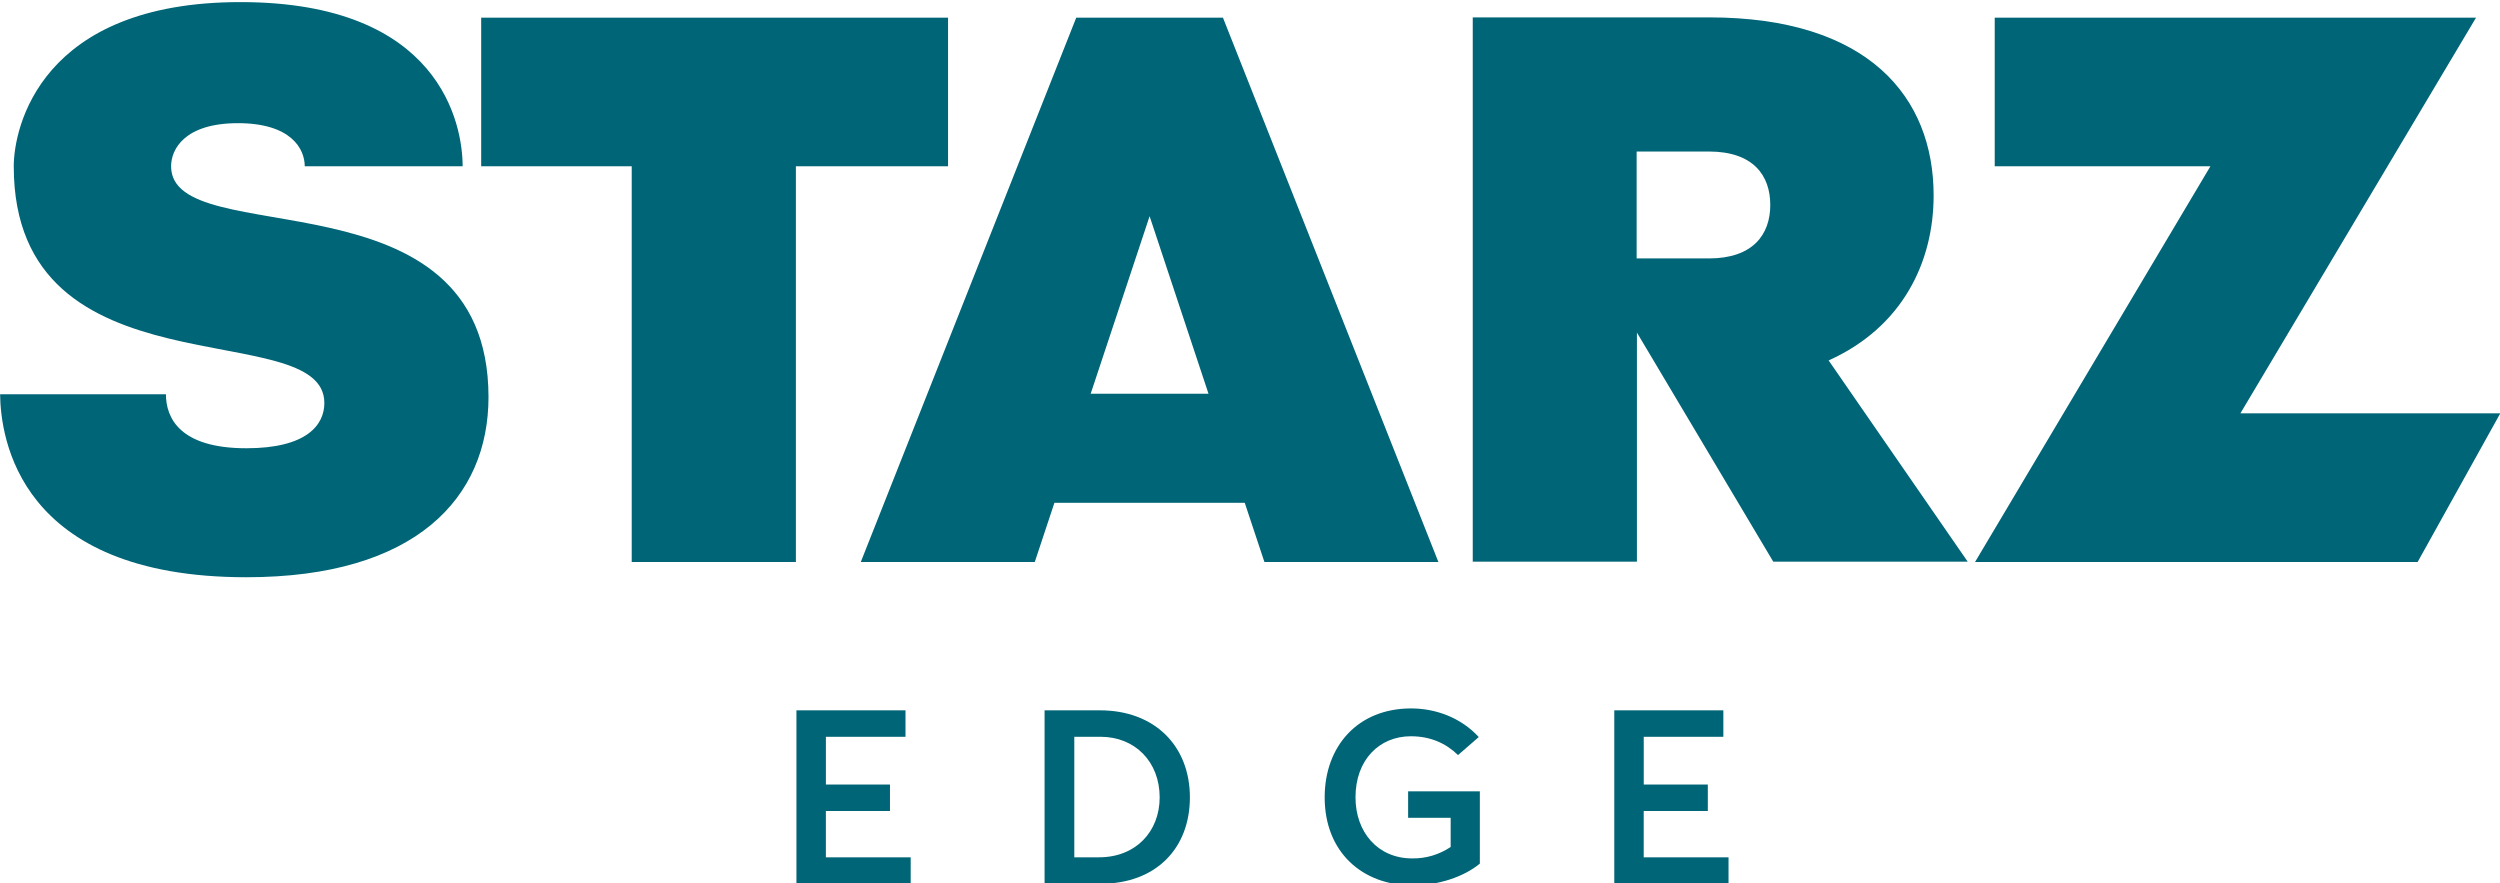
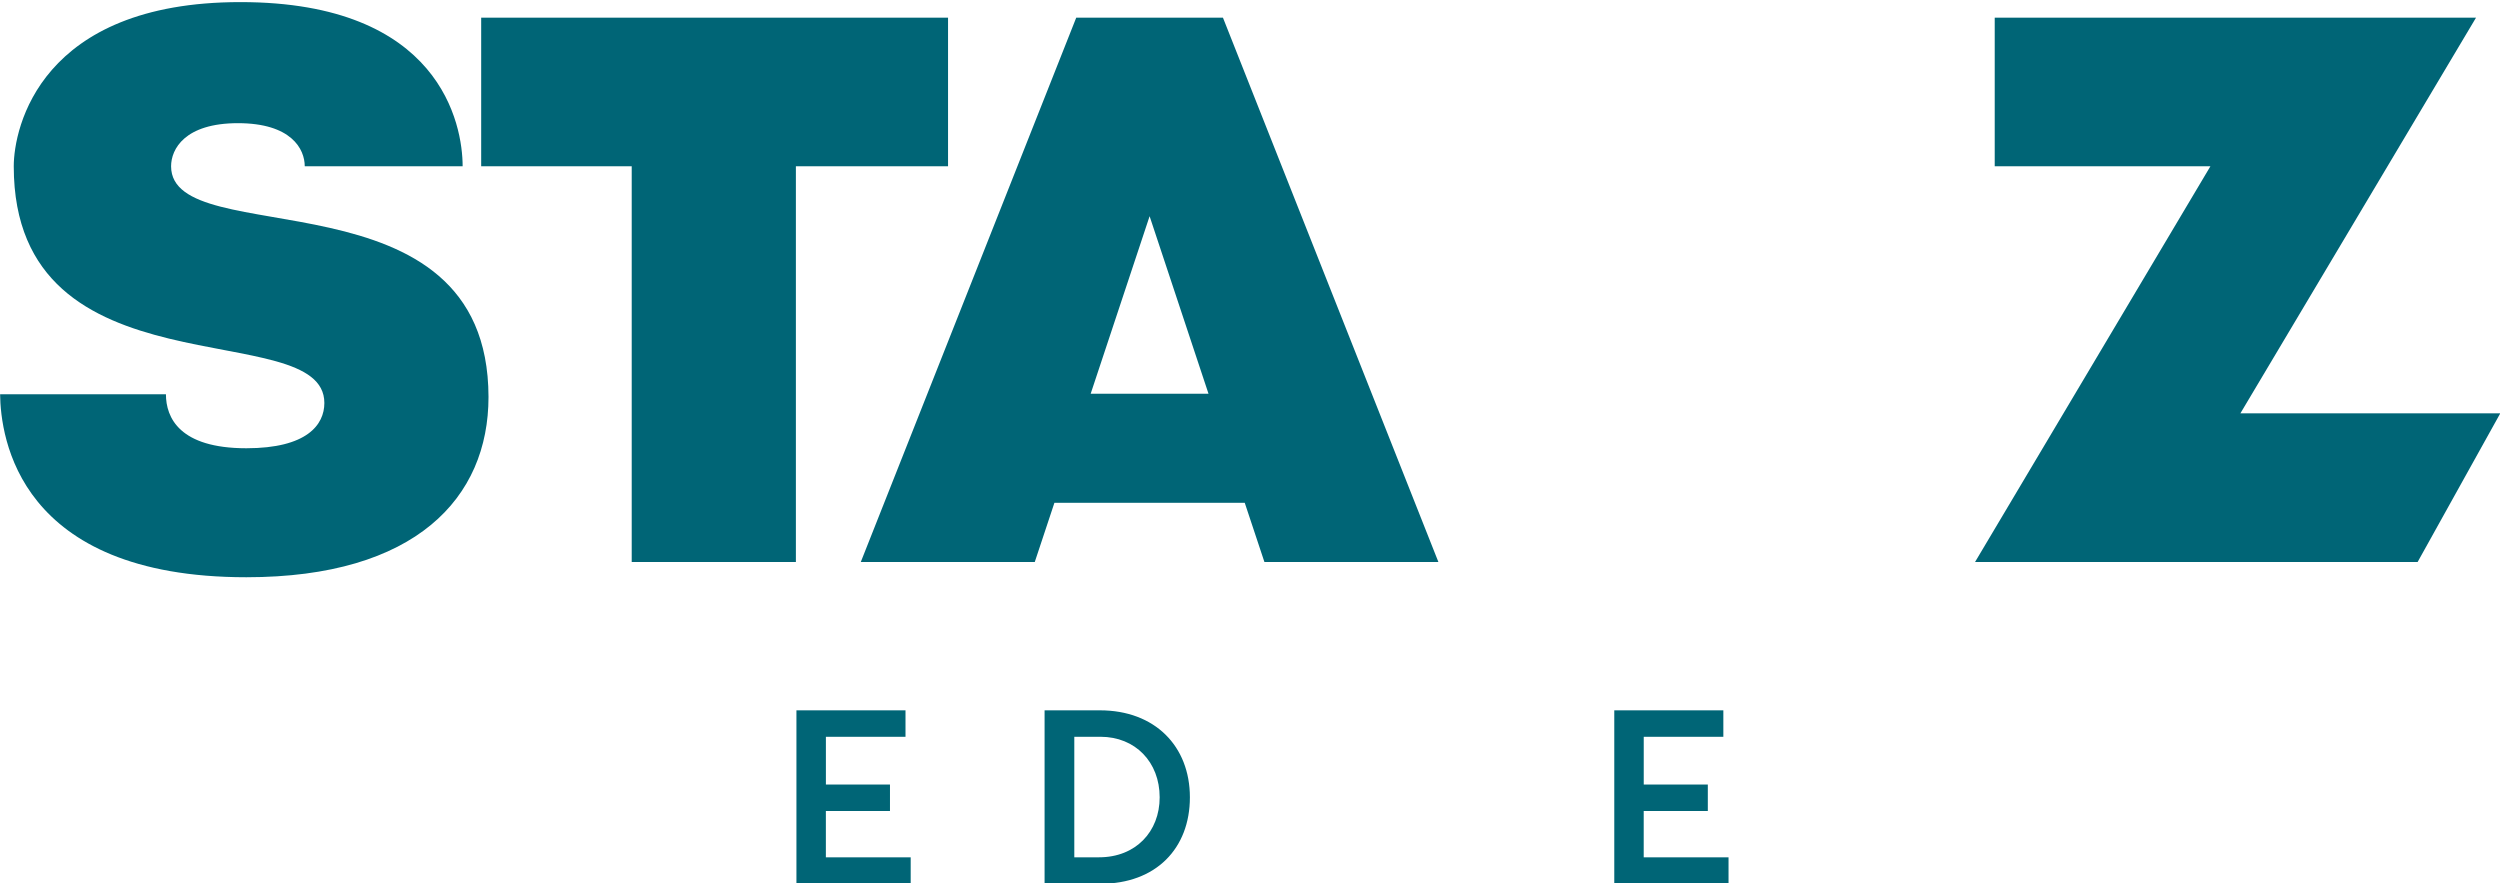
<svg xmlns="http://www.w3.org/2000/svg" xmlns:ns1="http://sodipodi.sourceforge.net/DTD/sodipodi-0.dtd" xmlns:ns2="http://www.inkscape.org/namespaces/inkscape" width="566.097" height="200" viewBox="0 0 566.097 200" version="1.1" id="svg933" ns1:docname="STZ8.svg" ns2:version="1.0.1 (3bc2e813f5, 2020-09-07)">
  <ns1:namedview pagecolor="#ffffff" bordercolor="#666666" borderopacity="1" objecttolerance="10" gridtolerance="10" guidetolerance="10" ns2:pageopacity="0" ns2:pageshadow="2" ns2:window-width="1360" ns2:window-height="706" id="namedview935" showgrid="false" ns2:zoom="1" ns2:cx="344.42706" ns2:cy="15.500033" ns2:window-x="-8" ns2:window-y="-8" ns2:window-maximized="1" ns2:current-layer="g931" ns2:document-rotation="0" />
  <defs id="defs883">
    <clipPath id="gpy2yi1q4a">
      <path d="M 1671,0 V 1512 H 0 V 0 Z" id="path847" />
    </clipPath>
    <clipPath id="n1gwb5hxbb">
      <path d="m 16.385,0 v 5.216 h -5.34 V 19.103 H 5.283 V 5.216 H 0 V 0 Z" id="path850" />
    </clipPath>
    <clipPath id="knfecfwfyc">
      <path d="m 17.582,0 -8.27,13.887 h 9.121 l -2.9,5.216 H 0 L 8.26,5.216 H 0.69 V 0 Z" id="path853" />
    </clipPath>
    <clipPath id="ga4l7lwicd">
-       <path d="m 8.288,0 c 5.609,0 7.887,2.804 7.887,6.25 0,2.335 -1.091,4.622 -3.685,5.79 l 4.881,7.063 h -6.824 l -4.785,-8.04 v 8.04 H 0 V 0 Z m 0,4.709 H 5.752 V 8.46 h 2.536 c 1.55,0 2.154,-0.843 2.154,-1.876 0,-1.043 -0.603,-1.876 -2.154,-1.876 z" id="path856" />
-     </clipPath>
+       </clipPath>
    <clipPath id="gjhbcikime">
      <path d="m 12.71,0 7.561,19.103 h -6.106 l -0.69,-2.076 H 6.795 L 6.106,19.103 H 0 L 7.561,0 h 5.15 z m -2.574,6.968 -2.068,6.23 h 4.135 z" id="path859" />
    </clipPath>
    <clipPath id="chnaqhwgrf">
      <path d="m 0.526,0 c 0.247,0 0.422,0.144 0.422,0.364 0,0.086 -0.03,0.172 -0.082,0.23 A 0.38,0.38 0 0 1 0.691,0.718 L 1,1.225 H 0.711 L 0.433,0.747 H 0.247 V 1.225 H 0 V 0 Z M 0.506,0.23 H 0.246 V 0.526 H 0.504 C 0.63,0.526 0.691,0.48 0.691,0.373 0.69,0.278 0.629,0.23 0.505,0.23 Z" id="path862" />
    </clipPath>
    <clipPath id="962c5e7wyg">
      <path d="M 1.149,0 C 1.78,0 2.297,0.517 2.297,1.149 2.297,1.78 1.78,2.297 1.149,2.297 A 1.152,1.152 0 0 1 0,1.149 C 0,0.517 0.517,0 1.149,0 Z m 0,0.22 a 0.93,0.93 0 0 0 0,1.857 A 0.935,0.935 0 0 0 2.077,1.149 0.93,0.93 0 0 0 1.149,0.22 Z" id="path865" />
    </clipPath>
    <clipPath id="8j6fua9f3h">
      <path d="m 8.432,0 c 7.035,0 7.8,4.307 7.8,5.762 H 10.691 C 10.691,5.159 10.221,4.249 8.346,4.249 6.479,4.25 6,5.16 6,5.762 c 0,3.062 11.13,0 11.14,8.097 0,3.54 -2.555,6.326 -8.499,6.326 -8.02,0 -8.623,-4.93 -8.642,-6.422 h 5.82 c 0,0.823 0.478,1.895 2.822,1.895 2.125,0 2.738,-0.823 2.738,-1.589 0,-3.12 -10.901,-0.134 -10.901,-8.307 C 0.479,4.412 1.407,0 8.432,0 Z" id="path868" />
    </clipPath>
    <clipPath id="vb3ygf3x4i">
      <path d="M 3.828,0 V 0.928 H 1.034 V 2.603 H 3.283 V 3.532 H 1.033 V 5.159 H 4.01 V 6.087 H 0 V 0 Z" id="path871" />
    </clipPath>
    <clipPath id="rp3pxafl3j">
      <path d="M 3.828,0 V 0.928 H 1.034 V 2.603 H 3.283 V 3.532 H 1.033 V 5.159 H 4.01 V 6.087 H 0 V 0 Z" id="path874" />
    </clipPath>
    <clipPath id="d6mc0sjlnk">
      <path d="M 1.943,0 C 3.867,0 5.1,1.254 5.1,3.053 5.1,4.843 3.913,6.087 1.961,6.087 H 0 V 0 Z M 1.962,0.928 H 1.043 v 4.23 h 0.871 c 1.283,0 2.125,-0.899 2.125,-2.105 0,-1.235 -0.852,-2.125 -2.077,-2.125 z" id="path877" />
    </clipPath>
    <clipPath id="t15w0hgy5l">
-       <path d="M 3.034,0 C 3.886,0 4.776,0.316 5.408,1.005 L 4.68,1.637 C 4.259,1.225 3.713,0.977 3.024,0.977 c -1.1,0 -1.942,0.822 -1.942,2.143 0,1.216 0.775,2.144 1.99,2.144 A 2.35,2.35 0 0 0 4.422,4.862 V 3.838 H 2.929 V 2.91 H 5.446 V 5.446 C 4.891,5.906 4.001,6.211 3.063,6.211 1.32,6.201 0,5.044 0,3.121 0,1.33 1.158,0 3.034,0 Z" id="path880" />
-     </clipPath>
+       </clipPath>
  </defs>
  <g clip-path="url(#gpy2yi1q4a)" transform="matrix(6.452,0,0,6.452,-477.419,-7935.484)" id="g931" style="fill:#006576;fill-opacity:1">
    <g clip-path="url(#n1gwb5hxbb)" transform="translate(90.883,1230.546)" id="g887" style="fill:#006576;fill-opacity:1">
      <path fill="#FFF" d="M 0,0 H 16.385 V 19.103 H 0 Z" id="path885" style="fill:#006576;fill-opacity:1" />
    </g>
    <g clip-path="url(#knfecfwfyc)" transform="translate(143.312,1230.546)" id="g891" style="fill:#006576;fill-opacity:1">
      <path fill="#FFF" d="M 0,0 H 18.433 V 19.103 H 0 Z" id="path889" style="fill:#006576;fill-opacity:1" />
    </g>
    <g clip-path="url(#ga4l7lwicd)" transform="translate(125.683,1230.536)" id="g895" style="fill:#006576;fill-opacity:1">
      <path fill="#FFF" d="M 0,0 H 17.371 V 19.103 H 0 Z" id="path893" style="fill:#006576;fill-opacity:1" />
    </g>
    <g clip-path="url(#gjhbcikime)" transform="translate(104.206,1230.546)" id="g899" style="fill:#006576;fill-opacity:1">
      <path fill="#FFF" d="M 0,0 H 20.271 V 19.103 H 0 Z" id="path897" style="fill:#006576;fill-opacity:1" />
    </g>
    <g clip-path="url(#8j6fua9f3h)" transform="translate(74,1230)" id="g911" style="fill:#006576;fill-opacity:1">
      <path fill="#FFF" d="M 0,0 H 17.141 V 20.185 H 0 Z" id="path909" style="fill:#006576;fill-opacity:1" />
    </g>
    <g id="g929" style="fill:#006576;fill-opacity:1">
      <g clip-path="url(#vb3ygf3x4i)" transform="translate(101.947,1254.856)" id="g915" style="fill:#006576;fill-opacity:1">
        <path fill="#FFF" d="M 0,0 H 4.01 V 6.087 H 0 Z" id="path913" style="fill:#006576;fill-opacity:1" />
      </g>
      <g clip-path="url(#rp3pxafl3j)" transform="translate(130.65,1254.856)" id="g919" style="fill:#006576;fill-opacity:1">
        <path fill="#FFF" d="M 0,0 H 4.01 V 6.087 H 0 Z" id="path917" style="fill:#006576;fill-opacity:1" />
      </g>
      <g clip-path="url(#d6mc0sjlnk)" transform="translate(110.656,1254.856)" id="g923" style="fill:#006576;fill-opacity:1">
        <path fill="#FFF" d="M 0,0 H 5.101 V 6.087 H 0 Z" id="path921" style="fill:#006576;fill-opacity:1" />
      </g>
      <g clip-path="url(#t15w0hgy5l)" transform="translate(120.486,1254.789)" id="g927" style="fill:#006576;fill-opacity:1">
        <path fill="#FFF" d="M 0,0 H 5.446 V 6.211 H 0 Z" id="path925" style="fill:#006576;fill-opacity:1" />
      </g>
    </g>
  </g>
</svg>